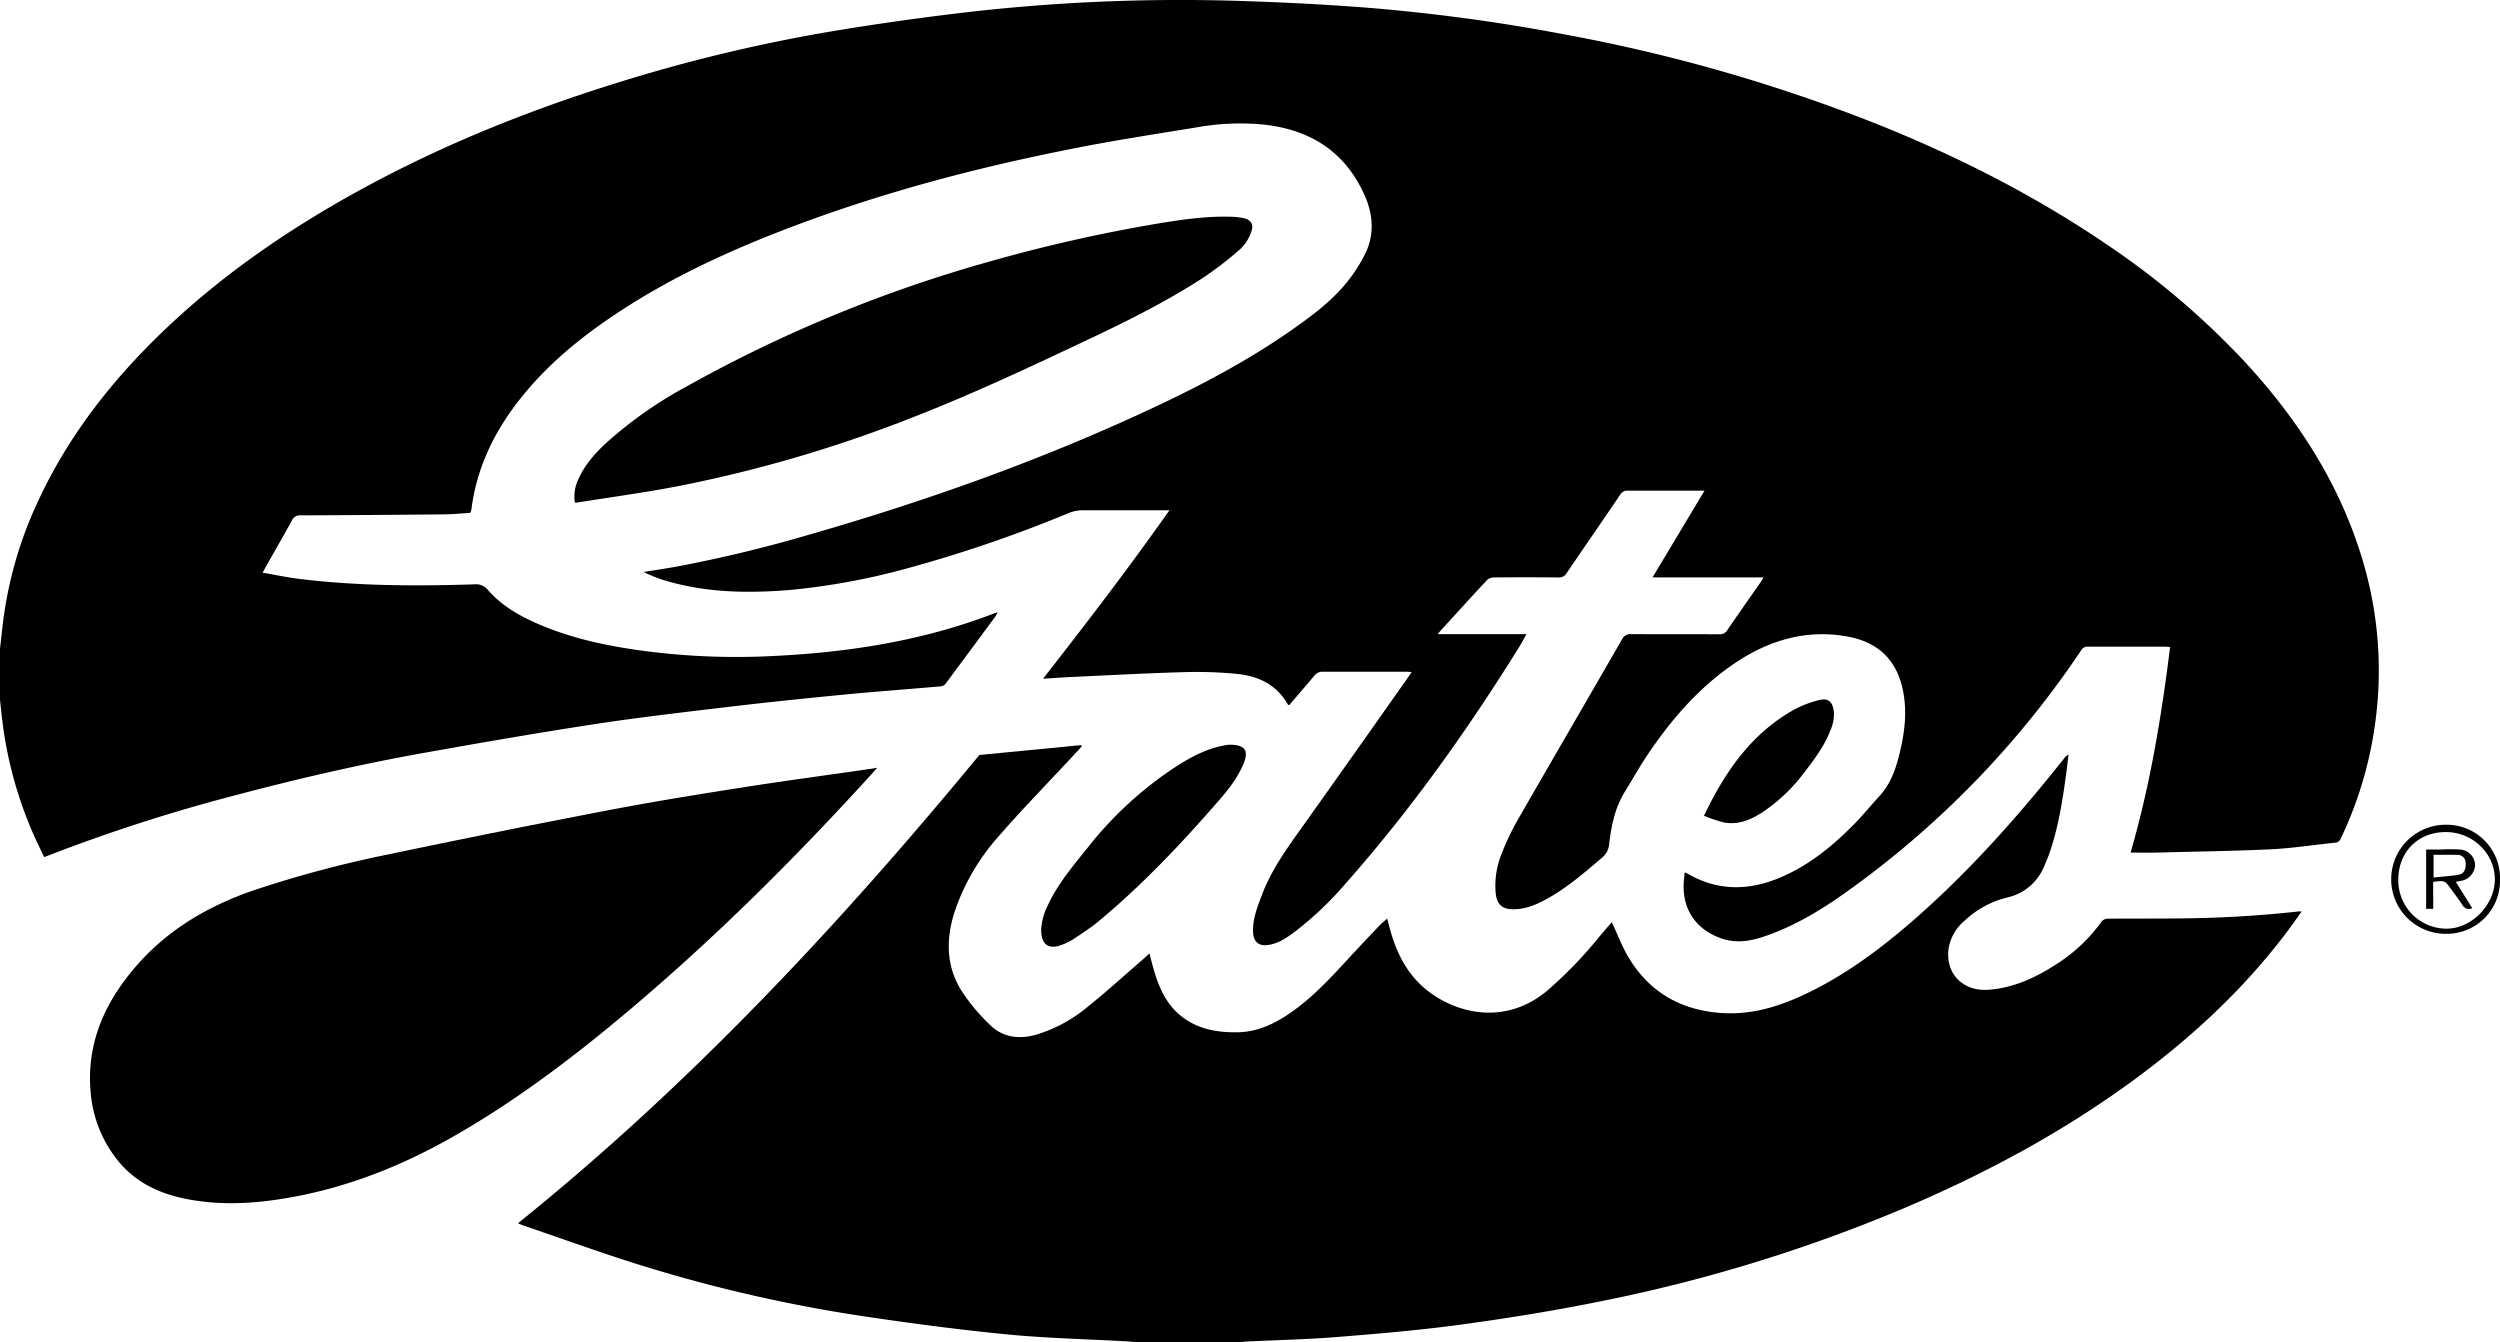
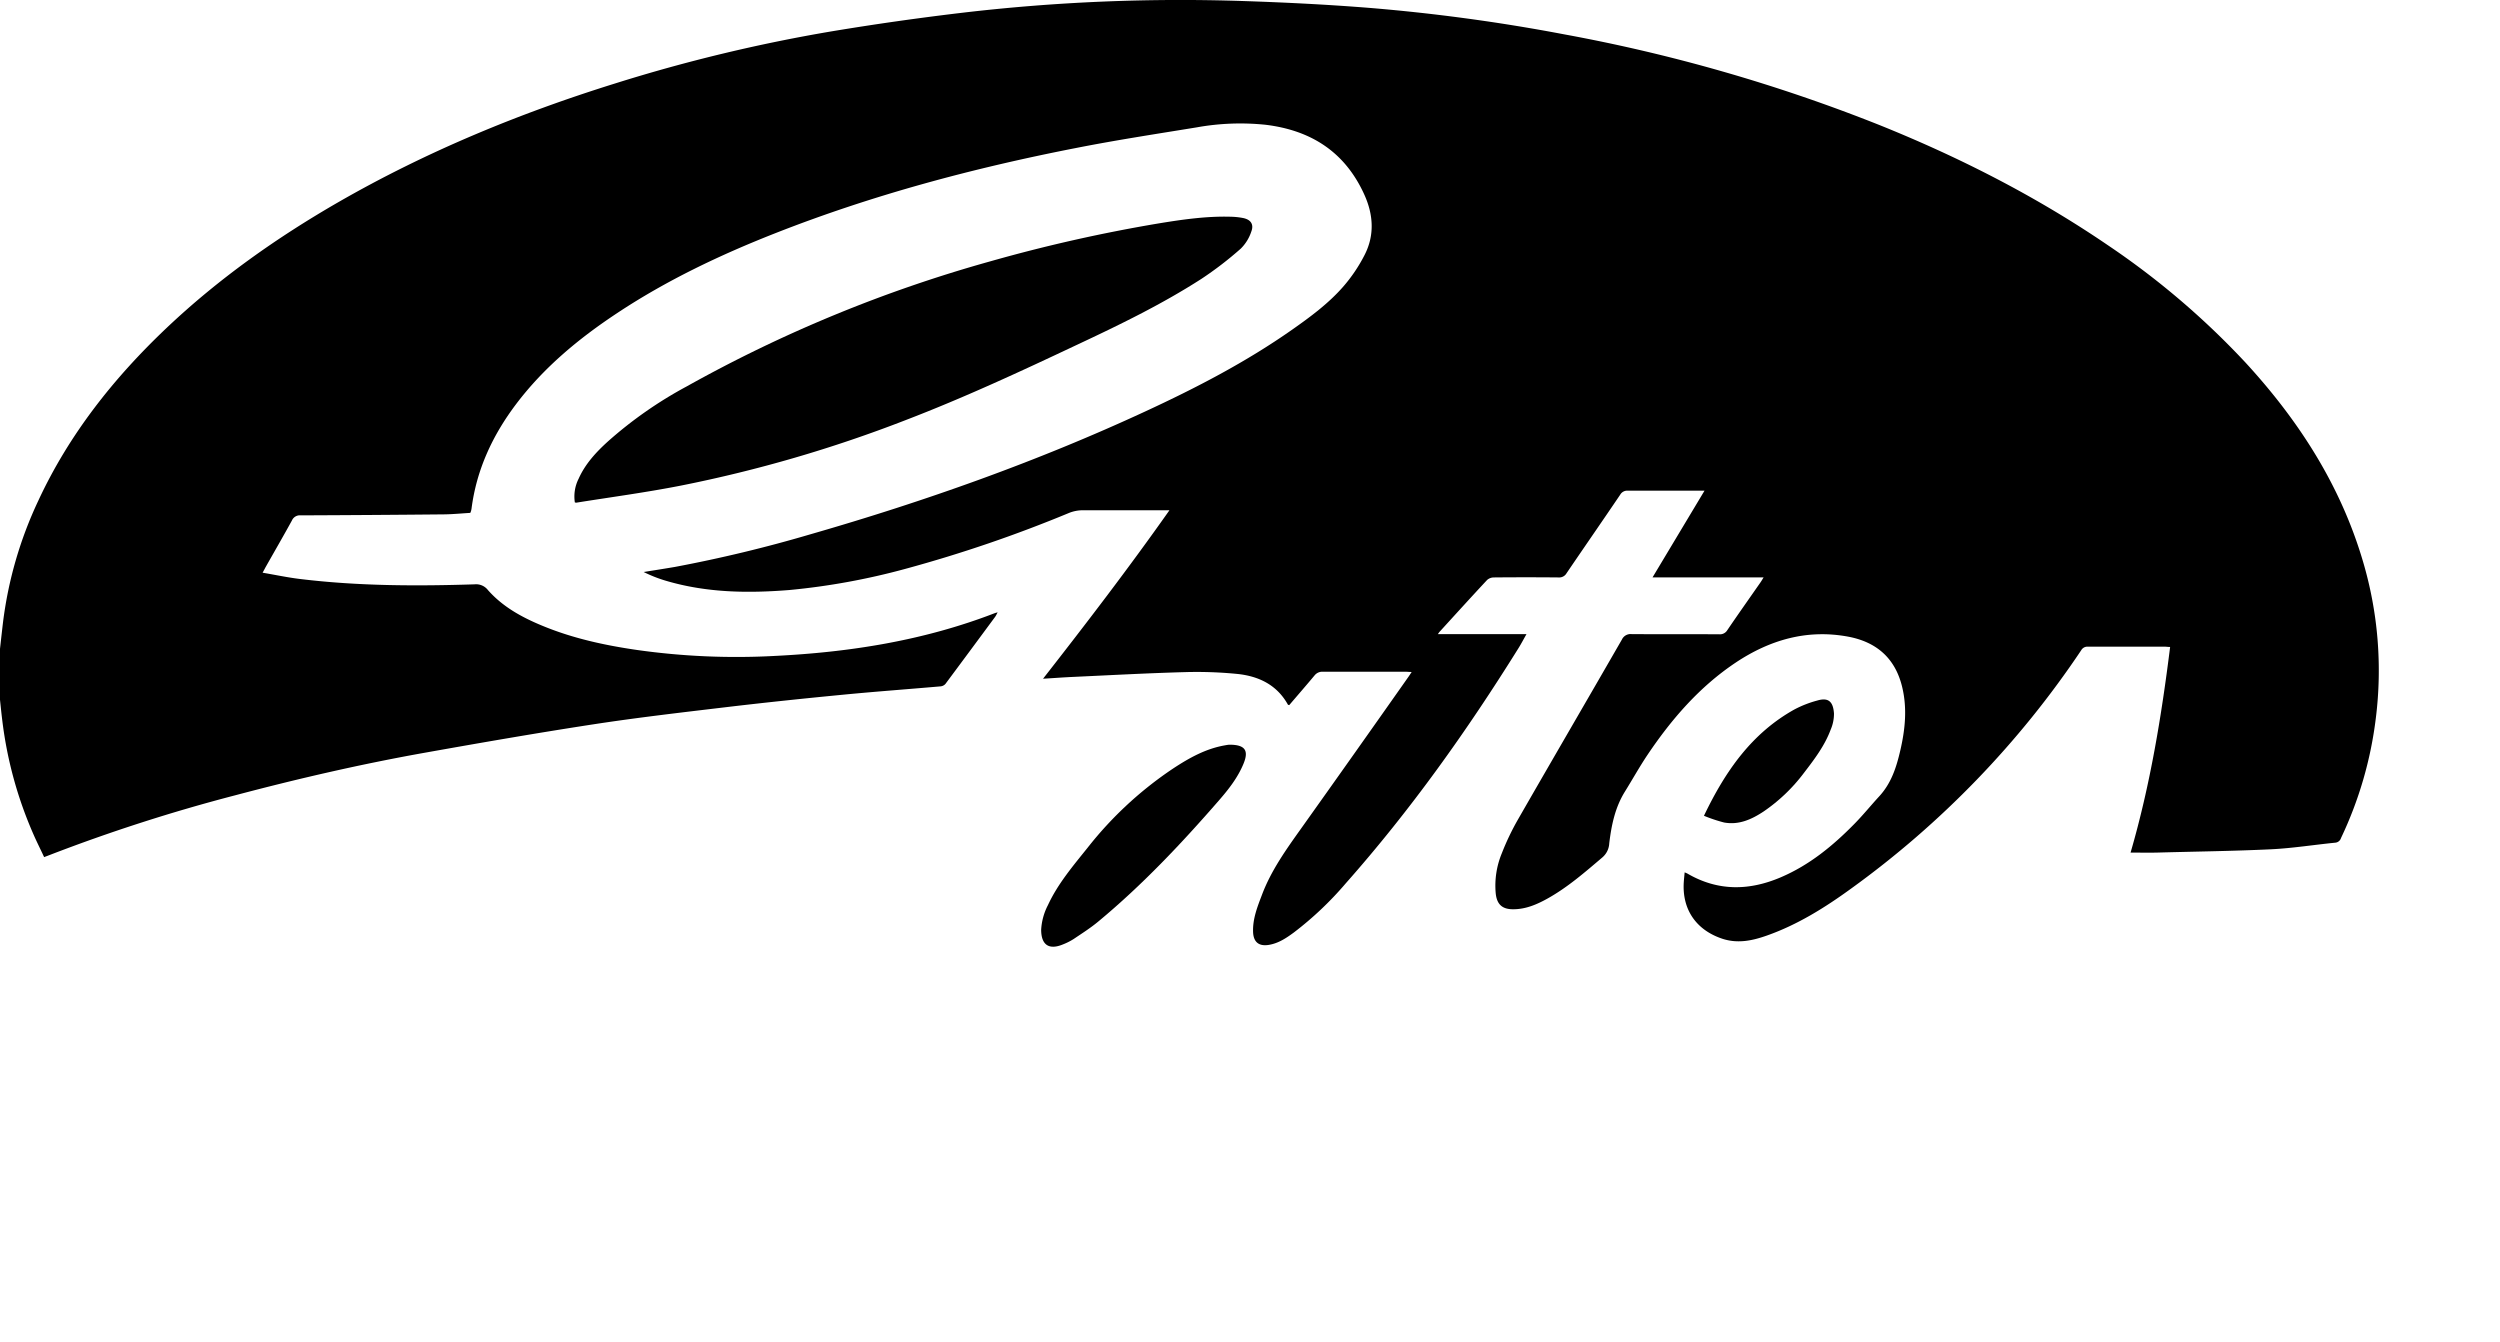
<svg xmlns="http://www.w3.org/2000/svg" viewBox="0 0 758.69 407.34">
  <g id="Layer_2" data-name="Layer 2">
    <g id="Layer_1-2" data-name="Layer 1">
      <path d="M0,196.89c.3-2.65.59-5.31.91-8A121.48,121.48,0,0,1,11.6,152c9.37-20.21,22.95-37.31,39-52.52,15.8-14.95,33.44-27.4,52.26-38.23C129.41,46,157.49,34.43,186.63,25.34A493.77,493.77,0,0,1,252.16,9.55q20-3.33,40.13-5.71A567.35,567.35,0,0,1,377.45.32c12.62.42,25.25,1.05,37.84,2.05a563.09,563.09,0,0,1,59.38,8.05A505.17,505.17,0,0,1,570.5,38c24.21,9.76,47.36,21.55,69,36.29a241.59,241.59,0,0,1,42,35.79c16.19,17.62,28.87,37.32,35.66,60.48A116.48,116.48,0,0,1,721,218a117.66,117.66,0,0,1-10.56,36.32,2,2,0,0,1-1.81,1.42c-6.49.65-13,1.69-19.46,2-11.52.55-23.06.68-34.59,1-2.57.06-5.14,0-8,0,6-20.64,9.37-41.39,12-62.4-.66,0-1.12-.09-1.58-.09-7.8,0-15.6,0-23.4,0a2.14,2.14,0,0,0-2,1.08,284,284,0,0,1-69.85,72.35c-7.93,5.76-16.23,10.95-25.55,14.24-4.36,1.54-8.74,2.49-13.41,1-8-2.62-12.36-8.88-11.8-17.26.06-.93.17-1.85.26-2.91a7.7,7.7,0,0,1,.83.35c9.24,5.39,18.7,5.25,28.32,1.15,8.68-3.7,15.82-9.55,22.35-16.21,2.62-2.66,5-5.6,7.51-8.33,3.71-4,5.26-8.89,6.44-14,1.46-6.31,2.11-12.65.6-19.06-2.07-8.85-7.79-13.85-16.53-15.46-12.43-2.28-23.67,1-34,7.87-11,7.34-19.48,17.15-26.78,28-2.43,3.62-4.56,7.45-6.86,11.16-3,4.82-4.1,10.2-4.76,15.7a6,6,0,0,1-2.12,4.31c-5.26,4.47-10.45,9-16.51,12.4-3.28,1.83-6.69,3.32-10.56,3.31-3.28,0-4.91-1.47-5.26-4.79a25.67,25.67,0,0,1,1.85-12.21,76.89,76.89,0,0,1,4.87-10.2c10.48-18.25,21.08-36.42,31.57-54.65a2.91,2.91,0,0,1,3-1.65c8.85.05,17.7,0,26.55.05a2.59,2.59,0,0,0,2.45-1.27c3.28-4.83,6.66-9.6,10-14.4.32-.45.6-.94,1-1.59H501.5l15.78-26.32h-2.57c-6.9,0-13.81,0-20.71,0a2.43,2.43,0,0,0-2.3,1.21c-5.41,8-10.89,15.89-16.3,23.86a2.56,2.56,0,0,1-2.44,1.26q-9.81-.09-19.6,0a3.12,3.12,0,0,0-2.05.76c-4.85,5.2-9.63,10.47-14.42,15.72-.14.15-.24.33-.54.73h26.9c-.91,1.59-1.6,2.93-2.4,4.21-15.67,25.15-32.8,49.23-52.47,71.44a101.74,101.74,0,0,1-15.69,14.86c-2.33,1.72-4.74,3.34-7.7,3.8s-4.6-.87-4.71-3.94c-.14-4.06,1.35-7.72,2.75-11.41,2.76-7.26,7.22-13.51,11.68-19.77q16.49-23.16,32.83-46.4c.26-.37.5-.76.87-1.31-.73,0-1.23-.07-1.74-.07-8.37,0-16.75,0-25.13,0A3,3,0,0,0,399,204.9c-2.56,3.07-5.18,6.08-7.75,9.09-.21-.07-.35-.07-.39-.13-3.35-6.05-8.92-8.68-15.41-9.34a124.76,124.76,0,0,0-16.06-.54c-11.27.31-22.53.93-33.79,1.45-2.89.13-5.77.35-9.06.55,13.17-16.86,26-33.59,38.36-51.13h-2c-8.11,0-16.22,0-24.34,0a11.29,11.29,0,0,0-4.1.8,409.67,409.67,0,0,1-49.76,17,207.2,207.2,0,0,1-35.17,6.41c-12.55,1-25,.84-37.26-2.76a40.74,40.74,0,0,1-6.93-2.71c3.16-.51,6.33-1,9.48-1.54A418.5,418.5,0,0,0,246,162.13c34.73-10,68.73-22.06,101.55-37.26,15.49-7.17,30.6-15,44.61-24.84,5.53-3.88,11-7.93,15.44-13a47.34,47.34,0,0,0,6.5-9.61c3.09-6,2.72-12.24-.08-18.4-5.86-12.9-16.12-19.46-29.91-21.15a74.42,74.42,0,0,0-20.92.78c-12.25,2-24.51,3.87-36.67,6.27C295.39,51,264.81,59.16,235.24,70.79,218.52,77.37,202.35,85.05,187.32,95c-11.66,7.71-22.34,16.54-30.81,27.79-7.07,9.41-11.9,19.79-13.41,31.56a5,5,0,0,1-.17.77,4.7,4.7,0,0,1-.21.53c-2.65.15-5.32.42-8,.45q-21.72.21-43.45.3a2.62,2.62,0,0,0-2.68,1.56c-2.58,4.7-5.27,9.35-7.9,14-.28.49-.52,1-1,1.84,4,.68,7.64,1.46,11.37,1.91,17.62,2.14,35.31,2.19,53,1.62a4.53,4.53,0,0,1,4,1.72c4.49,5.1,10.31,8.28,16.48,10.83,9.23,3.83,18.91,5.94,28.77,7.37a215.22,215.22,0,0,0,41.6,1.82c23-1.12,45.48-4.68,67-13,.19-.07.38-.11.84-.25a11.4,11.4,0,0,1-.71,1.32q-7.55,10.23-15.13,20.42a2.26,2.26,0,0,1-1.43.73c-10.06.88-20.15,1.61-30.2,2.59-11.58,1.12-23.14,2.33-34.69,3.7-13.42,1.6-26.85,3.15-40.21,5.19-17.29,2.65-34.54,5.65-51.77,8.72-19.24,3.44-38.28,7.84-57.18,12.85a521.32,521.32,0,0,0-56.66,18.25l-1.38.52c-1-2.18-2.09-4.32-3.06-6.51A122.36,122.36,0,0,1,.71,218.78c-.27-2.13-.48-4.27-.71-6.41Z" />
-       <path d="M344.89,407.34c-1-.09-2-.22-3-.27-12.09-.68-24.22-.94-36.26-2.11-14.65-1.43-29.26-3.37-43.82-5.54a454.42,454.42,0,0,1-65.57-14.9c-12.65-3.87-25.09-8.42-37.62-12.68-.44-.15-.85-.38-1.41-.63,52.28-42.07,97.69-90.75,140-142.09l30.91-3,.19.38c-1.12,1.21-2.24,2.43-3.37,3.64-7.21,7.75-14.61,15.33-21.56,23.3a66.39,66.39,0,0,0-13.67,23.24c-2.63,8.18-2.64,16.3,1.93,23.74a57.54,57.54,0,0,0,8.83,10.64c3.93,3.86,8.91,4.4,14.13,2.9a44.55,44.55,0,0,0,15.56-8.48c5.86-4.72,11.43-9.79,17.12-14.71.47-.41.92-.84,1.55-1.42.49,1.87.9,3.57,1.4,5.25,1.53,5.1,3.62,9.9,7.83,13.43,5.09,4.28,11.18,5.35,17.58,5.24s11.87-2.92,16.93-6.57c6.36-4.6,11.64-10.34,16.91-16.09,3-3.26,6.05-6.46,9.09-9.66.68-.72,1.47-1.34,2.4-2.18.26,1,.47,1.79.68,2.57,2.1,8.05,5.74,15.22,12.68,20.14,9.59,6.79,23.47,9,35.19-.82a127.47,127.47,0,0,0,15.78-16.33c1.31-1.56,2.66-3.1,3.84-4.47,1.77,3.74,3.18,7.61,5.3,11.05,6.52,10.64,16.36,15.91,28.68,16.55,9.91.52,18.94-2.76,27.61-7.18,11.71-6,22-13.95,31.81-22.65,16.16-14.36,30.39-30.5,43.81-47.39a4.6,4.6,0,0,1,1.4-1.27c-.21,1.71-.4,3.42-.62,5.12-1.09,8.24-2.35,16.44-5,24.35-.51,1.49-1.12,2.95-1.75,4.39a15.75,15.75,0,0,1-11.21,9.53,28.83,28.83,0,0,0-12.91,7,14.21,14.21,0,0,0-4.82,7.95c-1.37,7.82,4,13.63,12,13.06s15-4,21.51-8.34a49,49,0,0,0,12.89-12.44,2.47,2.47,0,0,1,1.8-.79c7.11-.06,14.23,0,21.34-.08a354.63,354.63,0,0,0,36.72-2.13,5.42,5.42,0,0,1,.79.06c-1.85,2.55-3.55,5-5.36,7.34-13.17,17.21-29,31.68-46.43,44.38-21.54,15.67-44.87,28.13-69.36,38.49a476.49,476.49,0,0,1-91.29,28c-13.95,2.83-28,5.12-42.13,7.05-12.6,1.73-25.31,2.81-38,3.83-9.18.74-18.41.93-27.61,1.38-.62,0-1.24.16-1.86.24Z" />
-       <path d="M266.22,233c-1,1.09-1.7,1.91-2.43,2.71-22.72,24.94-46.6,48.7-72.39,70.49-17.15,14.49-35,28.06-54.57,39.13-15.16,8.56-31.16,14.9-48.35,18-9.68,1.75-19.43,2.52-29.22,1-9.19-1.39-17.51-4.66-23.52-12.16a37.85,37.85,0,0,1-8.24-20.8C26.32,318,30.83,306.33,39,296c10-12.79,23.35-20.88,38.55-26a347.33,347.33,0,0,1,40.34-10.72q33.07-6.94,66.28-13.31c13.31-2.55,26.7-4.73,40.09-6.84,12.67-2,25.38-3.7,38.08-5.53Z" />
      <path d="M174.45,152.47a12,12,0,0,1,1.17-7.23c2-4.47,5.27-8,8.81-11.22a124.9,124.9,0,0,1,24-16.77,420.17,420.17,0,0,1,91.89-37.88,475,475,0,0,1,51.48-11.6c7.16-1.17,14.36-2.2,21.66-2a22.51,22.51,0,0,1,3.76.39c2.34.46,3.37,1.9,2.52,4.12a13,13,0,0,1-3.17,5.15,106.72,106.72,0,0,1-12,9.22c-12.05,7.75-24.95,14-37.88,20.06-17.06,8.06-34.18,16-51.79,22.76a408.56,408.56,0,0,1-68.43,19.93c-10.46,2.05-21,3.46-31.57,5.15A1.91,1.91,0,0,1,174.45,152.47Z" />
      <path d="M373.11,226c4.68,0,5.91,1.69,4.32,5.64-1.74,4.3-4.59,7.92-7.59,11.36-11.31,13-23.12,25.52-36.4,36.55-2.38,2-5,3.66-7.57,5.39a18.76,18.76,0,0,1-3.38,1.7c-4.19,1.71-6.52.09-6.52-4.51a18.48,18.48,0,0,1,2.07-7.48c3-6.48,7.65-11.93,12.09-17.47a112.32,112.32,0,0,1,25.95-24c4.85-3.18,9.87-6,15.73-7C372.38,226.06,373,226,373.11,226Z" />
      <path d="M517.11,247.57c6.49-13.56,14.51-25.07,27.5-32.29a33.1,33.1,0,0,1,6.87-2.68c3.36-1,4.84.26,5.09,3.94a12.14,12.14,0,0,1-1,4.88c-1.82,4.89-4.94,9-8.09,13.1a51.79,51.79,0,0,1-12.26,11.74c-3.62,2.4-7.51,4.17-12,3.35A46.4,46.4,0,0,1,517.11,247.57Z" />
-       <path d="M758.69,266.86a16.14,16.14,0,0,1-16.4,16.53,16.55,16.55,0,1,1-.14-33.1A16.18,16.18,0,0,1,758.69,266.86Zm-16.47-14.35c-8.31,0-14.24,5.88-14.38,14.1a14.64,14.64,0,0,0,14.28,15.21c7.75.24,15-7.12,15-14.94S750.49,252.52,742.22,252.51Z" />
-       <path d="M738.43,275.81h-2.15v-18h4.35a51.53,51.53,0,0,1,6,0,4.87,4.87,0,0,1,4.51,4.65,5.12,5.12,0,0,1-4.52,4.89l-1.34.27c1.71,2.75,3.35,5.36,5,8a2.26,2.26,0,0,1-3-1c-1.1-1.67-2.32-3.25-3.49-4.87-1.87-2.58-1.87-2.58-5.39-2.11Zm.1-16.39v6.89c2.67-.29,5.23-.41,7.73-.89,1.56-.29,2.15-1.75,2-3.66a2.39,2.39,0,0,0-2.52-2.32C743.34,259.37,741,259.42,738.53,259.42Z" />
    </g>
  </g>
</svg>